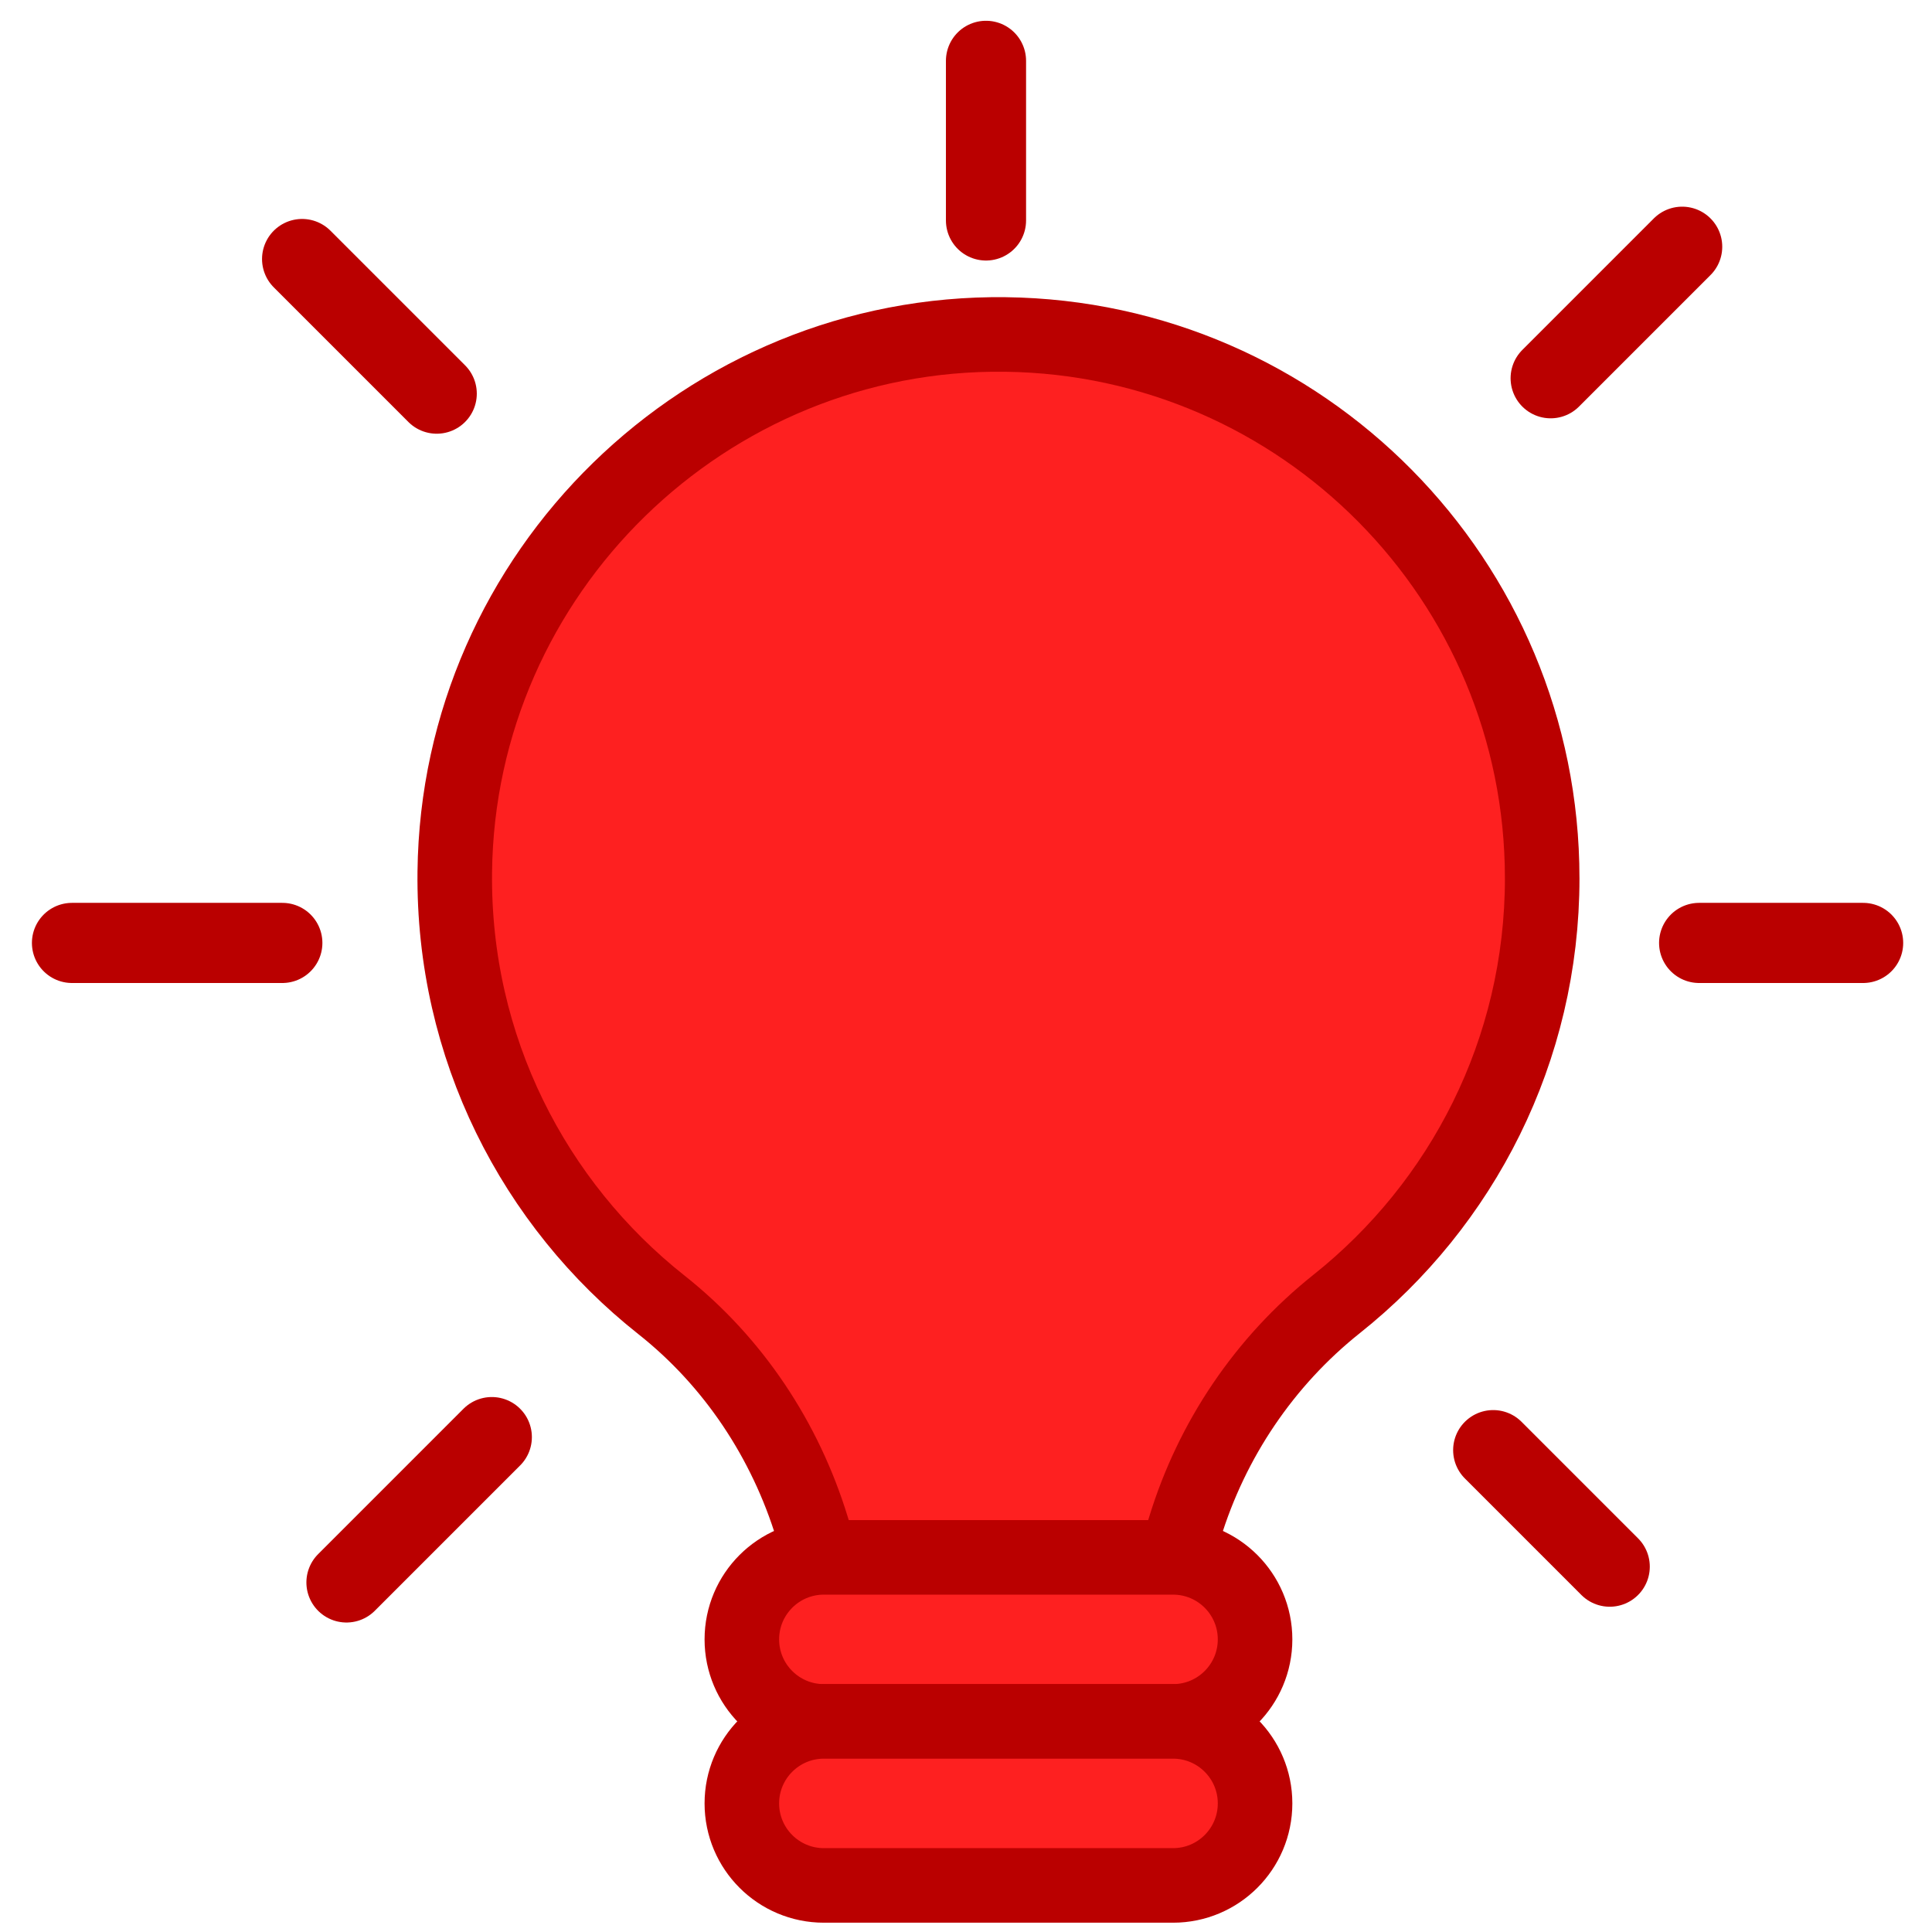
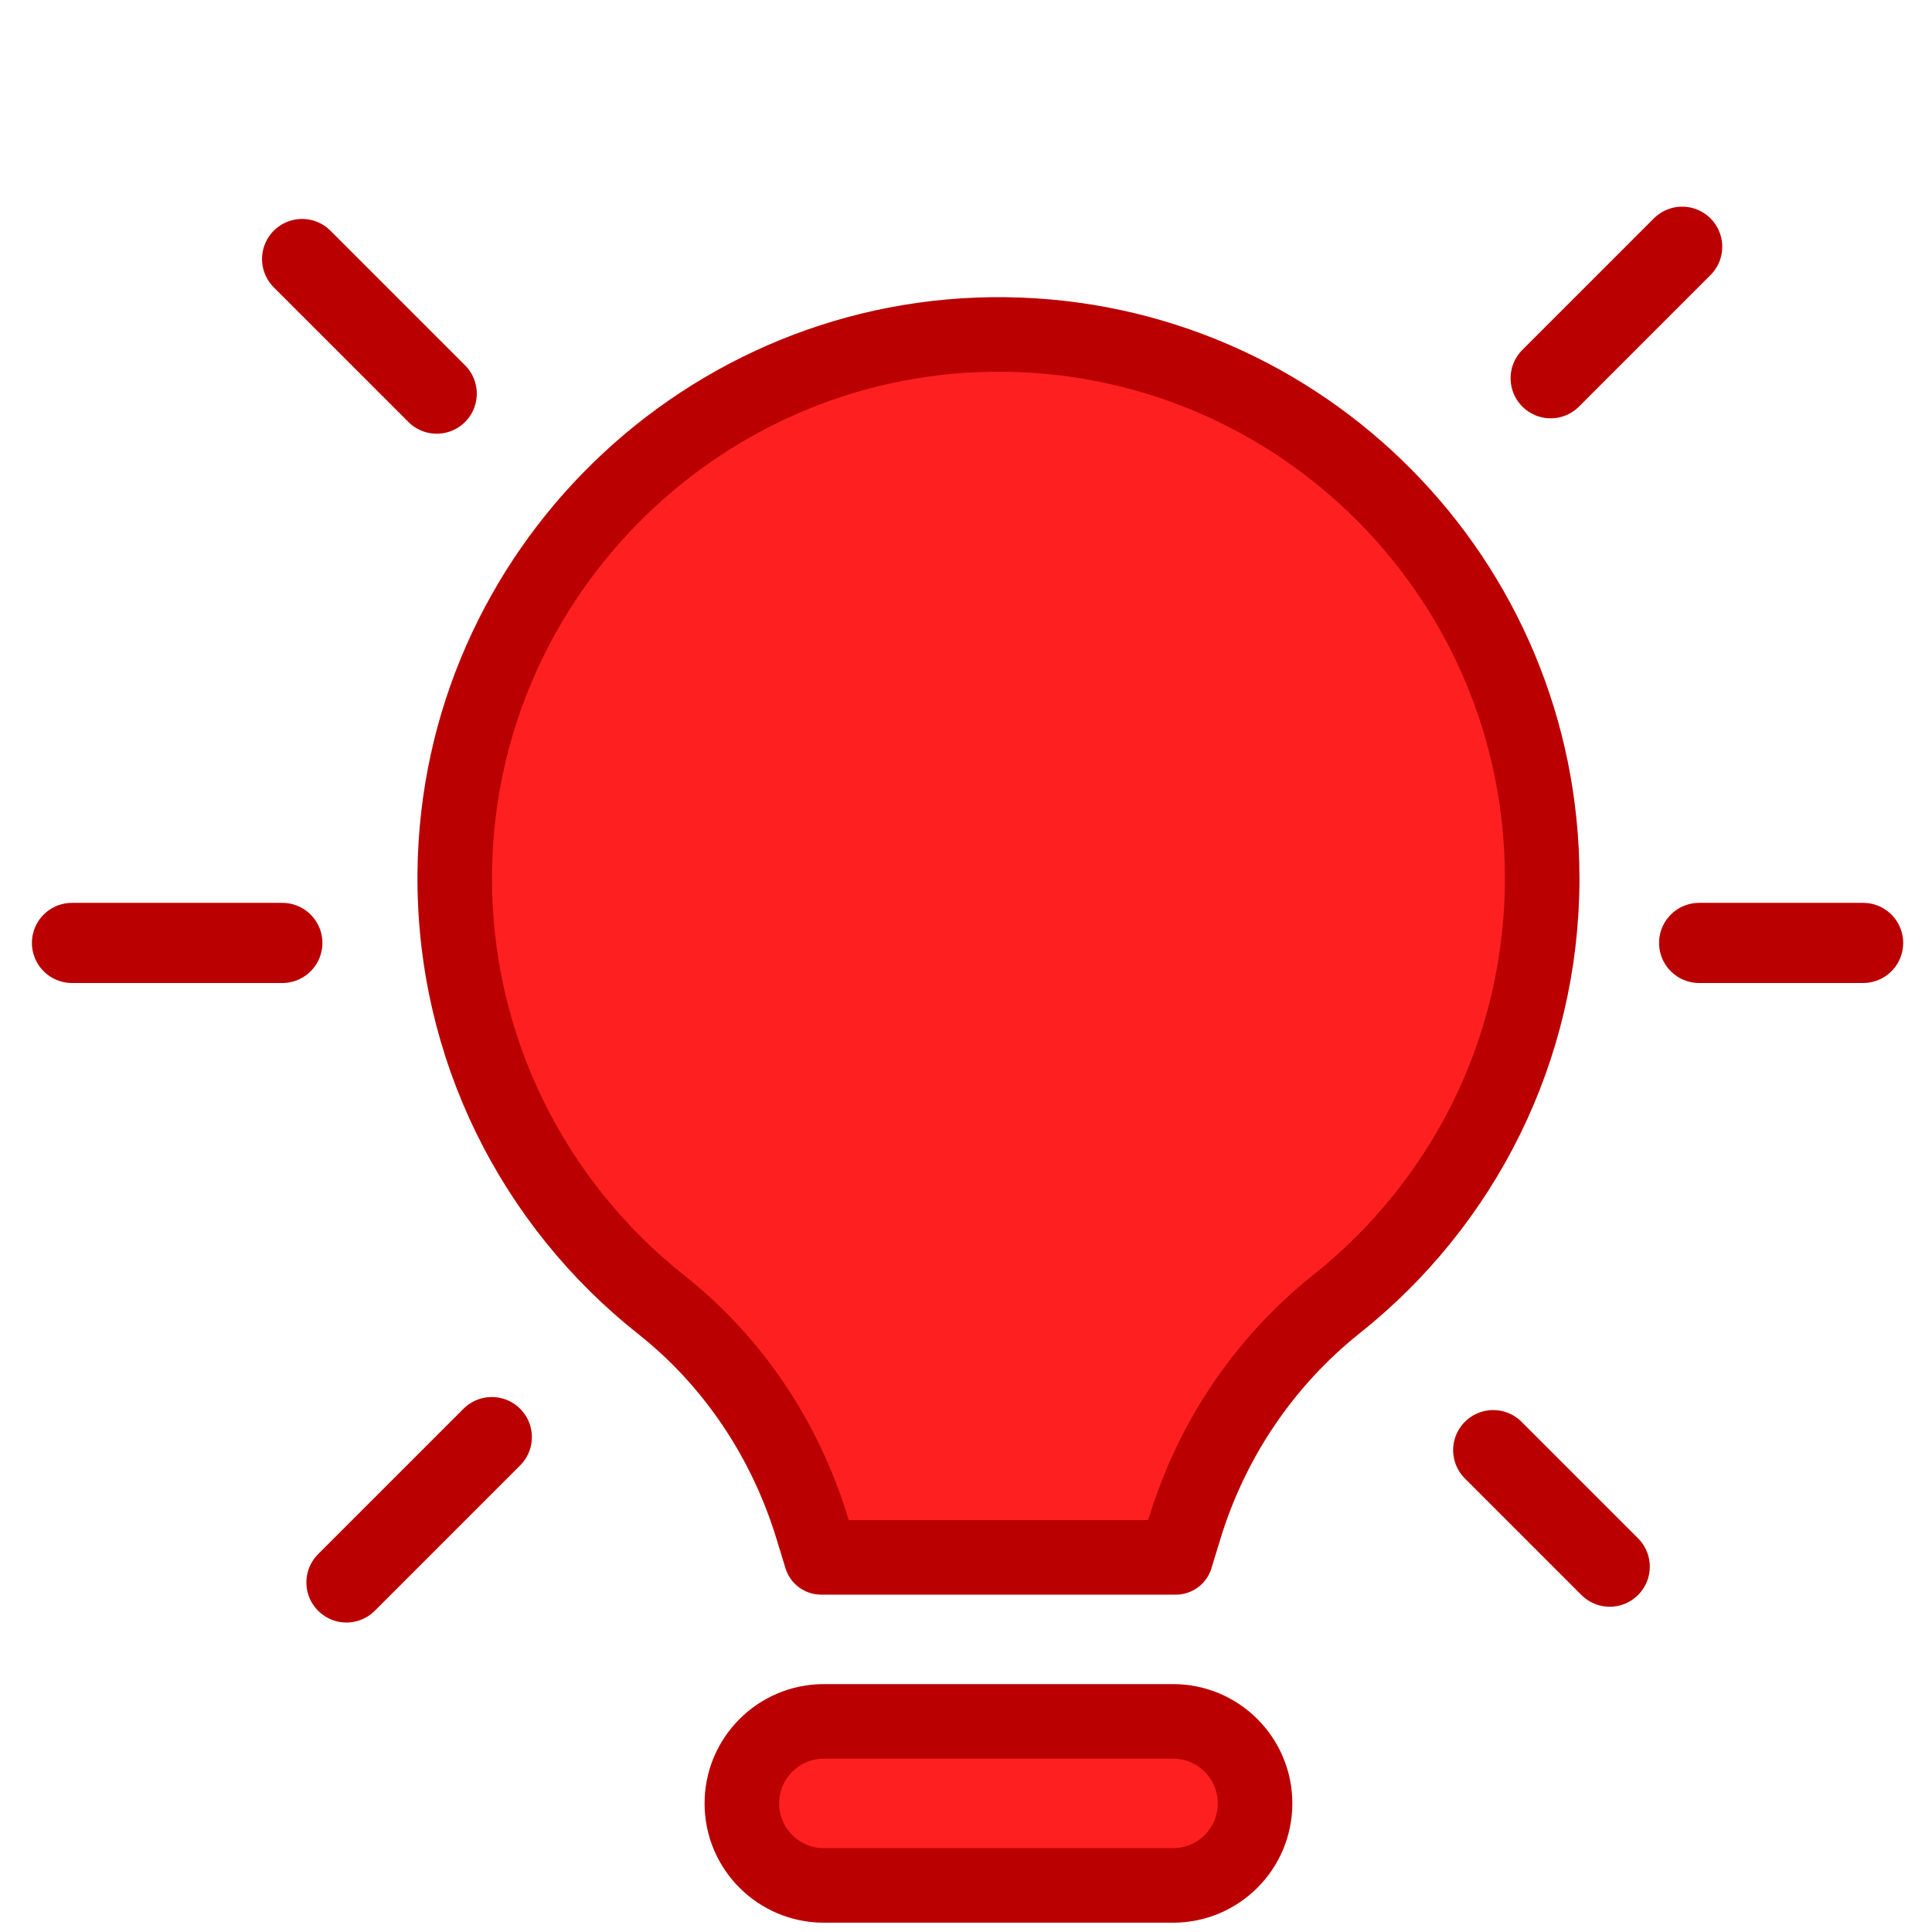
<svg xmlns="http://www.w3.org/2000/svg" id="Layer_1" version="1.1" viewBox="0 0 100 100">
  <defs>
    <style>
      .st0 {
        fill: #fe2020;
        stroke-width: 3.859px;
      }

      .st0, .st1 {
        stroke: #ba0000;
        stroke-linecap: round;
        stroke-linejoin: round;
      }

      .st1 {
        fill: none;
        stroke-width: 4.148px;
      }
    </style>
  </defs>
  <path id="path855" d="M51.681,56.921c-1.598,0-2.894-1.296-2.894-2.894v-3.619c0-2.457,1.657-4.627,4.028-5.278,1.961-.538,3.276-2.409,3.128-4.448-.153-2.107-1.859-3.8-3.968-3.938-2.232-.146-4.218,1.463-4.525,3.664-.027.197-.041.398-.041.6,0,1.598-1.296,2.894-2.894,2.894s-2.894-1.296-2.894-2.894c0-.468.032-.939.097-1.4.724-5.188,5.394-8.984,10.637-8.64,4.975.326,9.001,4.321,9.363,9.293.343,4.708-2.648,9.037-7.14,10.385v3.38c0,1.598-1.296,2.894-2.894,2.894" />
  <path id="path859" d="M54.575,63.884c0-1.599-1.296-2.895-2.895-2.895s-2.895,1.296-2.895,2.895,1.296,2.895,2.895,2.895,2.895-1.296,2.895-2.895" />
  <path id="path863" class="st0" d="M79.823,45.453c0-15.424-12.408-27.95-27.787-28.141-15.494-.192-28.323,12.322-28.497,27.817-.102,9.085,4.101,17.192,10.696,22.409,3.726,2.947,6.414,7.006,7.802,11.549l.465,1.522h18.357l.465-1.522c1.396-4.57,4.129-8.625,7.868-11.601,6.479-5.156,10.632-13.109,10.632-22.032Z" />
-   <path id="path867" class="st0" d="M60.717,89.099h-18.074c-2.344,0-4.245-1.901-4.245-4.245s1.901-4.245,4.245-4.245h18.074c2.344,0,4.245,1.901,4.245,4.245s-1.901,4.245-4.245,4.245Z" />
  <path id="path871" class="st0" d="M60.717,97.589h-18.074c-2.344,0-4.245-1.901-4.245-4.245s1.901-4.245,4.245-4.245h18.074c2.344,0,4.245,1.901,4.245,4.245s-1.901,4.245-4.245,4.245Z" />
  <g>
-     <path id="path875" class="st1" d="M51.035,3.149v8.262" />
    <path id="path879" class="st1" d="M15.637,13.407l6.968,6.968" />
    <path id="path883" class="st1" d="M3.726,48.806h10.887" />
    <path id="path887" class="st1" d="M17.933,81.907l7.523-7.523" />
    <path id="path891" class="st1" d="M87.069,12.771l-6.807,6.807" />
    <path id="path895" class="st1" d="M96.435,48.806h-8.488" />
    <path id="path899" class="st1" d="M83.319,81.09l-6.031-6.031" />
  </g>
</svg>